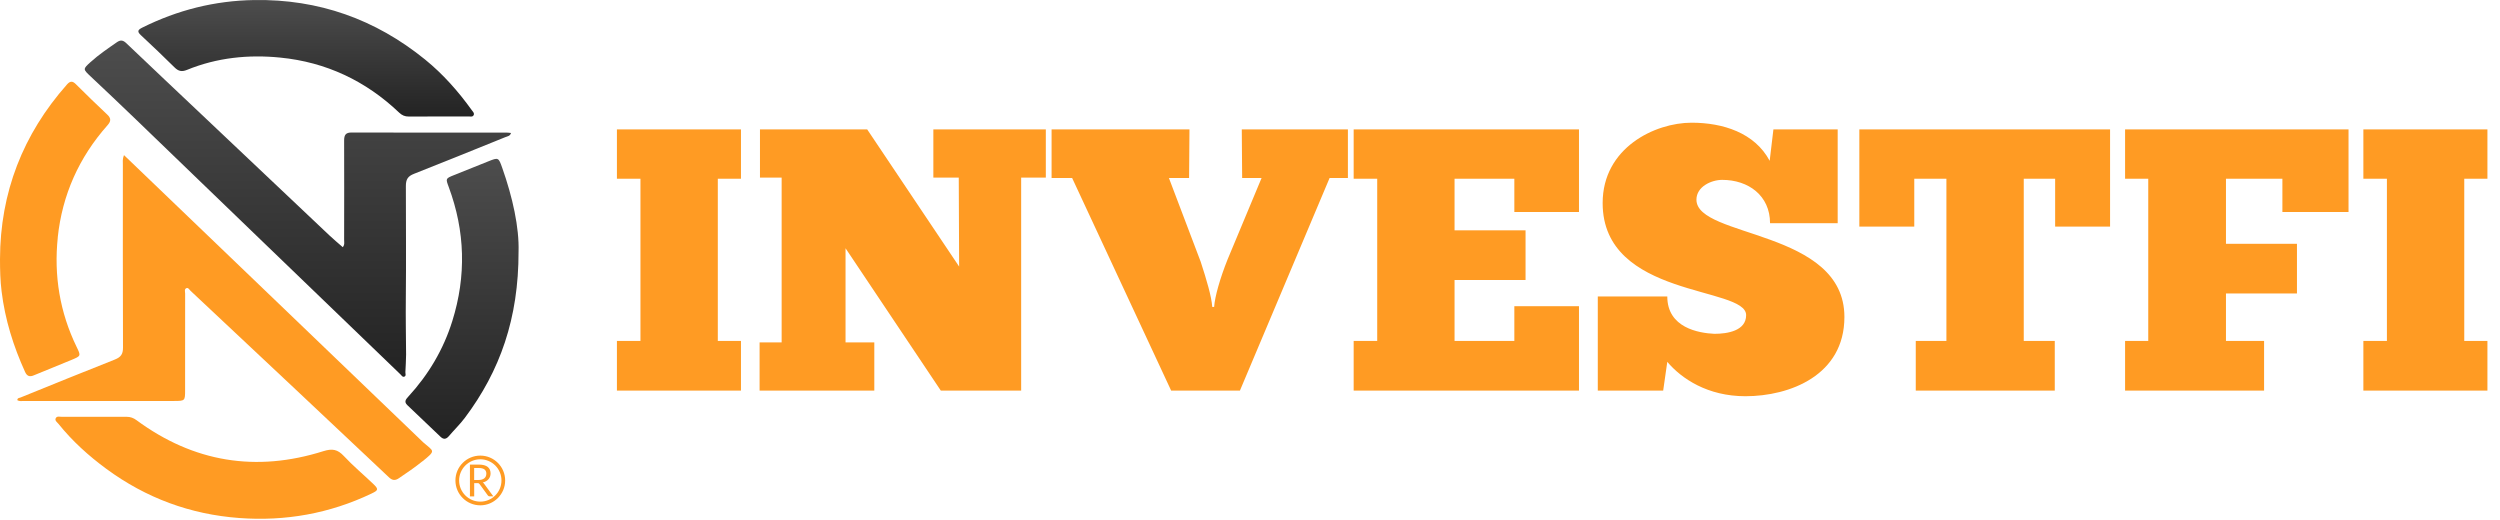
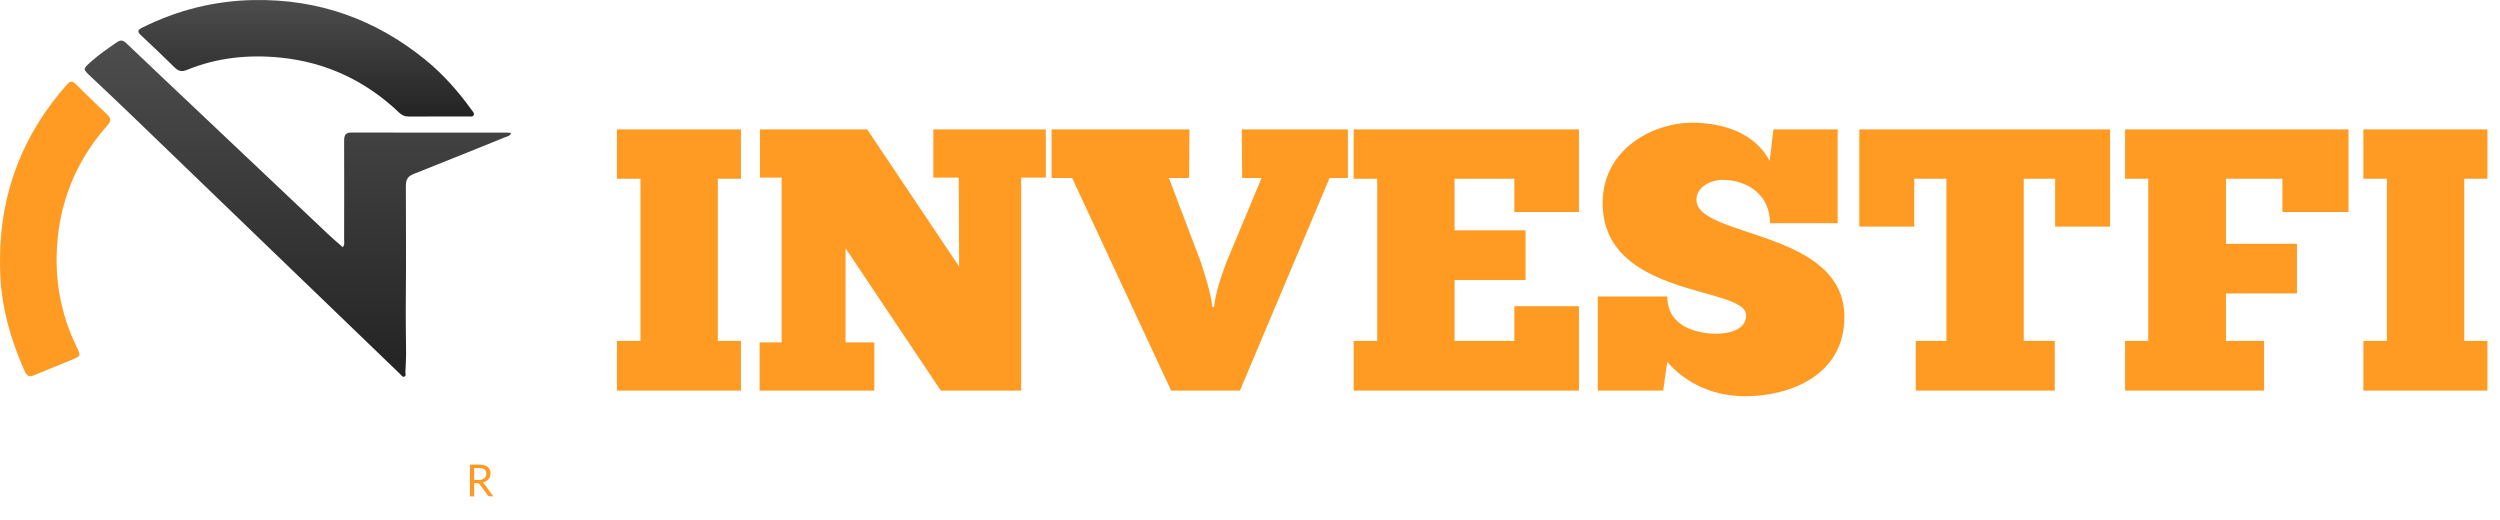
<svg xmlns="http://www.w3.org/2000/svg" width="562" height="117" viewBox="0 0 562 117" fill="none">
  <path d="M114.88 29.878C114.68 30.618 114.06 30.638 113.6 30.828C106.76 33.588 99.94 36.368 93.08 39.068C91.69 39.608 91.23 40.318 91.24 41.858C91.24 50.228 91.32 58.608 91.23 66.988C91.18 71.218 91.26 75.468 91.29 79.708C91.29 81.018 91.18 82.328 91.13 83.638C91.11 83.978 91.33 84.418 90.98 84.628C90.51 84.898 90.27 84.388 90 84.138C87.19 81.448 84.4 78.748 81.6 76.048C73.24 67.988 64.88 59.938 56.52 51.888C47.87 43.548 39.23 35.198 30.58 26.878C27.2 23.618 23.79 20.398 20.37 17.178C18.64 15.548 18.61 15.538 20.35 13.958C22.19 12.298 24.24 10.908 26.27 9.498C27.09 8.928 27.66 9.018 28.38 9.698C34.04 15.098 39.73 20.458 45.42 25.838C54.95 34.858 64.48 43.868 74.02 52.888C74.99 53.808 76.03 54.668 77.06 55.568C77.54 54.968 77.35 54.398 77.36 53.868C77.37 46.448 77.39 39.018 77.36 31.598C77.36 30.338 77.71 29.778 79.07 29.788C90.69 29.828 102.3 29.808 113.92 29.808C114.22 29.808 114.51 29.858 114.91 29.898L114.88 29.878Z" fill="url(#paint0_linear_5_16)" />
-   <path d="M94.96 103.698C93.27 105.068 91.47 106.278 89.68 107.498C88.82 108.088 88.17 108.008 87.42 107.288C82.04 102.178 52.32 74.258 42.85 65.388C42.57 65.128 42.32 64.598 41.9 64.778C41.39 64.998 41.62 65.588 41.62 66.008C41.6 73.228 41.62 80.448 41.61 87.678C41.61 90.108 41.59 90.128 39.16 90.138C27.9 90.138 16.64 90.138 5.38 90.138C4.89 90.138 4.37 90.258 3.9 89.968C3.88 89.448 4.33 89.478 4.62 89.358C11.69 86.498 18.74 83.608 25.83 80.818C27.17 80.288 27.66 79.598 27.65 78.148C27.6 64.458 27.62 50.778 27.62 37.088C27.62 36.438 27.5 35.778 27.87 34.868C31.03 37.858 94.91 99.238 95.14 99.438C97.52 101.528 98.1 101.178 94.96 103.718V103.698Z" fill="#FF9B23" />
-   <path d="M83.53 110.948C74.1 115.448 64.14 117.218 53.78 116.448C42.8 115.638 32.83 111.958 23.92 105.408C19.91 102.458 16.26 99.158 13.14 95.278C12.84 94.908 12.25 94.548 12.54 93.998C12.81 93.478 13.45 93.708 13.93 93.698C16.35 93.678 18.78 93.698 21.2 93.698C23.62 93.698 26.05 93.718 28.47 93.698C29.32 93.698 30 93.948 30.69 94.458C43.51 103.908 57.56 106.208 72.71 101.418C74.71 100.788 75.9 101.018 77.3 102.518C79.36 104.728 81.7 106.678 83.89 108.768C85.15 109.978 85.08 110.208 83.52 110.948H83.53Z" fill="#FF9B23" />
  <path d="M12.99 53.378C12.09 61.938 13.44 70.198 17.23 77.998C18.2 79.988 18.21 80.018 16.12 80.888C13.28 82.078 10.41 83.208 7.57 84.388C6.62 84.788 6.05 84.518 5.64 83.618C3.01 77.838 1.13 71.838 0.36 65.508C0.06 63.098 0 60.678 0 58.238C0.05 43.258 5.14 30.208 15.05 18.998C15.75 18.208 16.29 18.158 17.04 18.908C19.37 21.218 21.71 23.518 24.11 25.758C25.04 26.628 24.94 27.288 24.16 28.168C17.76 35.378 13.99 43.808 12.98 53.368L12.99 53.378Z" fill="#FF9B23" />
-   <path d="M116.57 56.588C116.59 71.548 112.42 83.378 104.5 93.928C103.41 95.378 102.09 96.648 100.92 98.028C100.3 98.748 99.73 98.858 99.02 98.178C96.54 95.808 94.06 93.438 91.57 91.078C90.78 90.328 91.22 89.778 91.78 89.168C96.32 84.228 99.68 78.578 101.68 72.168C104.85 62.038 104.57 51.978 100.87 42.028C100.17 40.128 100.14 40.138 102.08 39.358C104.66 38.318 107.23 37.288 109.81 36.258C112.03 35.368 112.07 35.388 112.89 37.698C115.25 44.368 116.74 51.178 116.57 56.588Z" fill="url(#paint1_linear_5_16)" />
  <path d="M106.47 25.888C106.25 26.328 105.76 26.178 105.38 26.178C103.11 26.198 94.11 26.168 91.89 26.198C91.02 26.208 90.36 25.918 89.73 25.318C82.23 18.178 73.3 13.968 63.02 12.948C55.86 12.228 48.78 12.948 42.04 15.708C40.87 16.188 40.11 16.018 39.23 15.148C36.76 12.688 34.23 10.298 31.68 7.918C30.81 7.108 30.94 6.728 31.96 6.218C39.9 2.258 48.27 0.148 57.18 0.008C71.62 -0.212 84.36 4.308 95.54 13.368C99.61 16.668 103.04 20.558 106.09 24.808C106.31 25.118 106.7 25.448 106.48 25.878L106.47 25.888Z" fill="url(#paint2_linear_5_16)" />
  <path d="M110.92 111.578H110.06C109.88 111.578 109.75 111.508 109.67 111.378L107.81 108.828C107.75 108.748 107.69 108.688 107.63 108.658C107.57 108.618 107.46 108.608 107.33 108.608H106.6V111.588H105.64V104.438H107.66C108.11 104.438 108.5 104.488 108.83 104.578C109.16 104.668 109.43 104.798 109.65 104.978C109.86 105.148 110.02 105.358 110.13 105.608C110.23 105.848 110.28 106.128 110.28 106.428C110.28 106.678 110.24 106.918 110.16 107.138C110.08 107.358 109.96 107.558 109.81 107.728C109.66 107.908 109.47 108.048 109.26 108.178C109.04 108.298 108.79 108.398 108.52 108.458C108.64 108.528 108.75 108.628 108.84 108.768L110.92 111.608V111.578ZM107.61 107.898C107.89 107.898 108.14 107.868 108.35 107.798C108.56 107.728 108.74 107.628 108.89 107.508C109.04 107.388 109.14 107.238 109.22 107.058C109.29 106.888 109.33 106.698 109.33 106.488C109.33 106.058 109.19 105.738 108.91 105.528C108.63 105.318 108.21 105.208 107.65 105.208H106.59V107.908H107.61V107.898Z" fill="#FF9B23" />
-   <path d="M107.97 113.598C104.89 113.598 102.38 111.088 102.38 108.008C102.38 104.928 104.89 102.418 107.97 102.418C111.05 102.418 113.56 104.928 113.56 108.008C113.56 111.088 111.05 113.598 107.97 113.598ZM107.97 103.248C105.35 103.248 103.21 105.378 103.21 108.008C103.21 110.638 105.34 112.768 107.97 112.768C110.6 112.768 112.73 110.638 112.73 108.008C112.73 105.378 110.6 103.248 107.97 103.248Z" fill="#FF9B23" />
  <path d="M138.683 40.183V29.095H166.571V40.183H161.363V76.639H166.571V87.811H138.683V76.639H143.975V40.183H138.683ZM235.101 29.095V39.931H229.557V87.811H211.497L190.077 55.807V76.975H196.545V87.811H170.757V76.975H175.713V39.931H170.841V29.095H194.949L215.613 59.923L215.529 39.931H209.817V29.095H235.101ZM272.516 68.995H272.936C273.104 66.643 274.28 62.527 275.96 58.327L283.604 40.015H279.236L279.152 29.095H303.008V40.015H298.892L278.732 87.811H263.276L241.016 40.015H236.396V29.095H267.392L267.308 40.015H262.772L269.912 58.831C271.256 62.947 272.348 66.643 272.516 68.995ZM304.304 40.183V29.095H354.956V47.659H340.424V40.183H326.984V51.775H342.944V62.947H326.984V76.639H340.424V68.827H354.956V87.811H304.304V76.639H309.596V40.183H304.304ZM373.883 87.811H359.183V66.643H374.807C374.807 73.699 381.863 74.875 385.391 75.043C388.331 75.043 392.531 74.371 392.531 70.843C392.531 64.291 360.275 67.063 360.275 45.643C360.275 33.211 372.035 27.583 380.267 27.583C387.323 27.583 394.463 29.851 397.823 36.151L398.663 29.095H413.111V50.179H397.907C397.907 43.963 393.035 40.435 387.155 40.435C384.719 40.435 381.359 41.947 381.359 44.887C381.359 53.539 414.623 51.523 414.623 71.263C414.623 84.367 402.359 89.071 392.363 89.071C383.879 89.071 377.999 85.123 374.807 81.343L373.883 87.811ZM417.98 29.095H474.344V50.935H461.996V40.183H454.94V76.639H461.912V87.811H430.664V76.639H437.552V40.183H430.328V50.935H417.98V29.095ZM477.718 40.183V29.095H527.95V47.659H513.082V40.183H500.398V54.799H516.358V65.971H500.398V76.639H508.966V87.811H477.718V76.639H482.926V40.183H477.718ZM531.285 40.183V29.095H559.173V40.183H553.965V76.639H559.173V87.811H531.285V76.639H536.577V40.183H531.285Z" fill="#FF9B23" />
  <defs>
    <linearGradient id="paint0_linear_5_16" x1="66.984" y1="9.123" x2="66.984" y2="84.704" gradientUnits="userSpaceOnUse">
      <stop stop-color="#4D4D4D" />
      <stop offset="1" stop-color="#232323" />
    </linearGradient>
    <linearGradient id="paint1_linear_5_16" x1="103.862" y1="35.713" x2="103.862" y2="98.632" gradientUnits="userSpaceOnUse">
      <stop stop-color="#4D4D4D" />
      <stop offset="1" stop-color="#232323" />
    </linearGradient>
    <linearGradient id="paint2_linear_5_16" x1="68.824" y1="0" x2="68.824" y2="26.202" gradientUnits="userSpaceOnUse">
      <stop stop-color="#4D4D4D" />
      <stop offset="1" stop-color="#232323" />
    </linearGradient>
  </defs>
</svg>